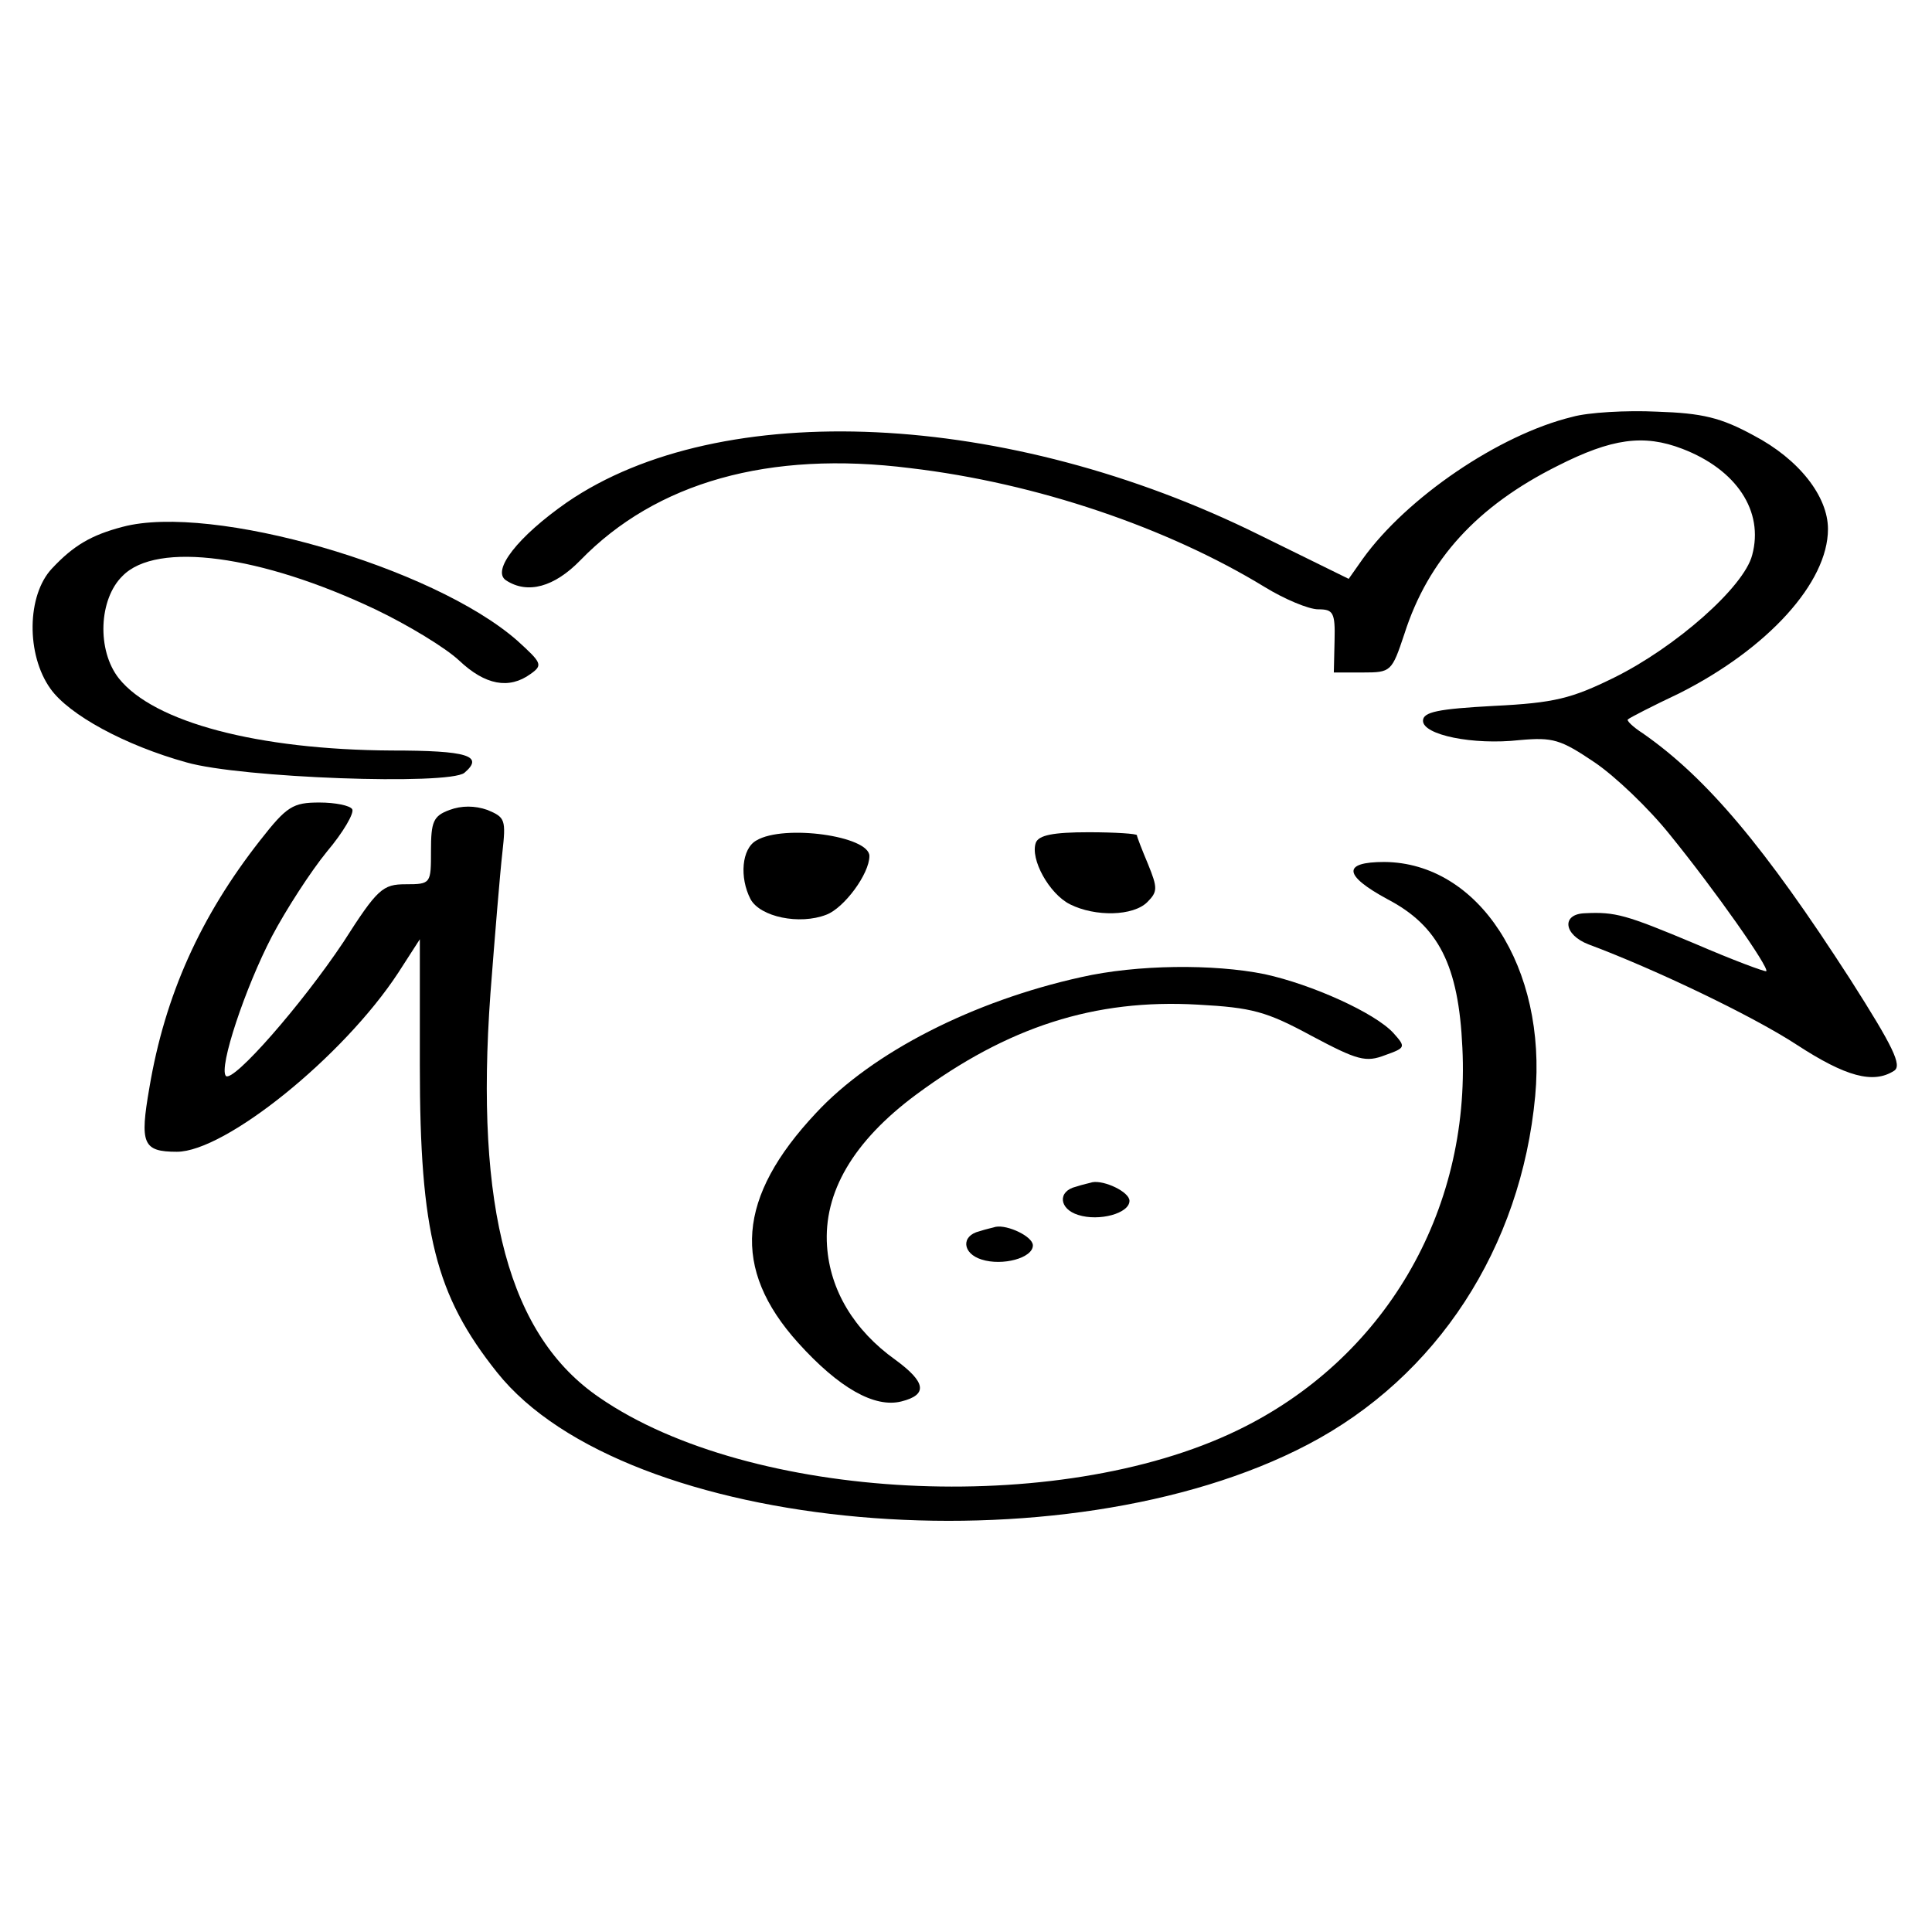
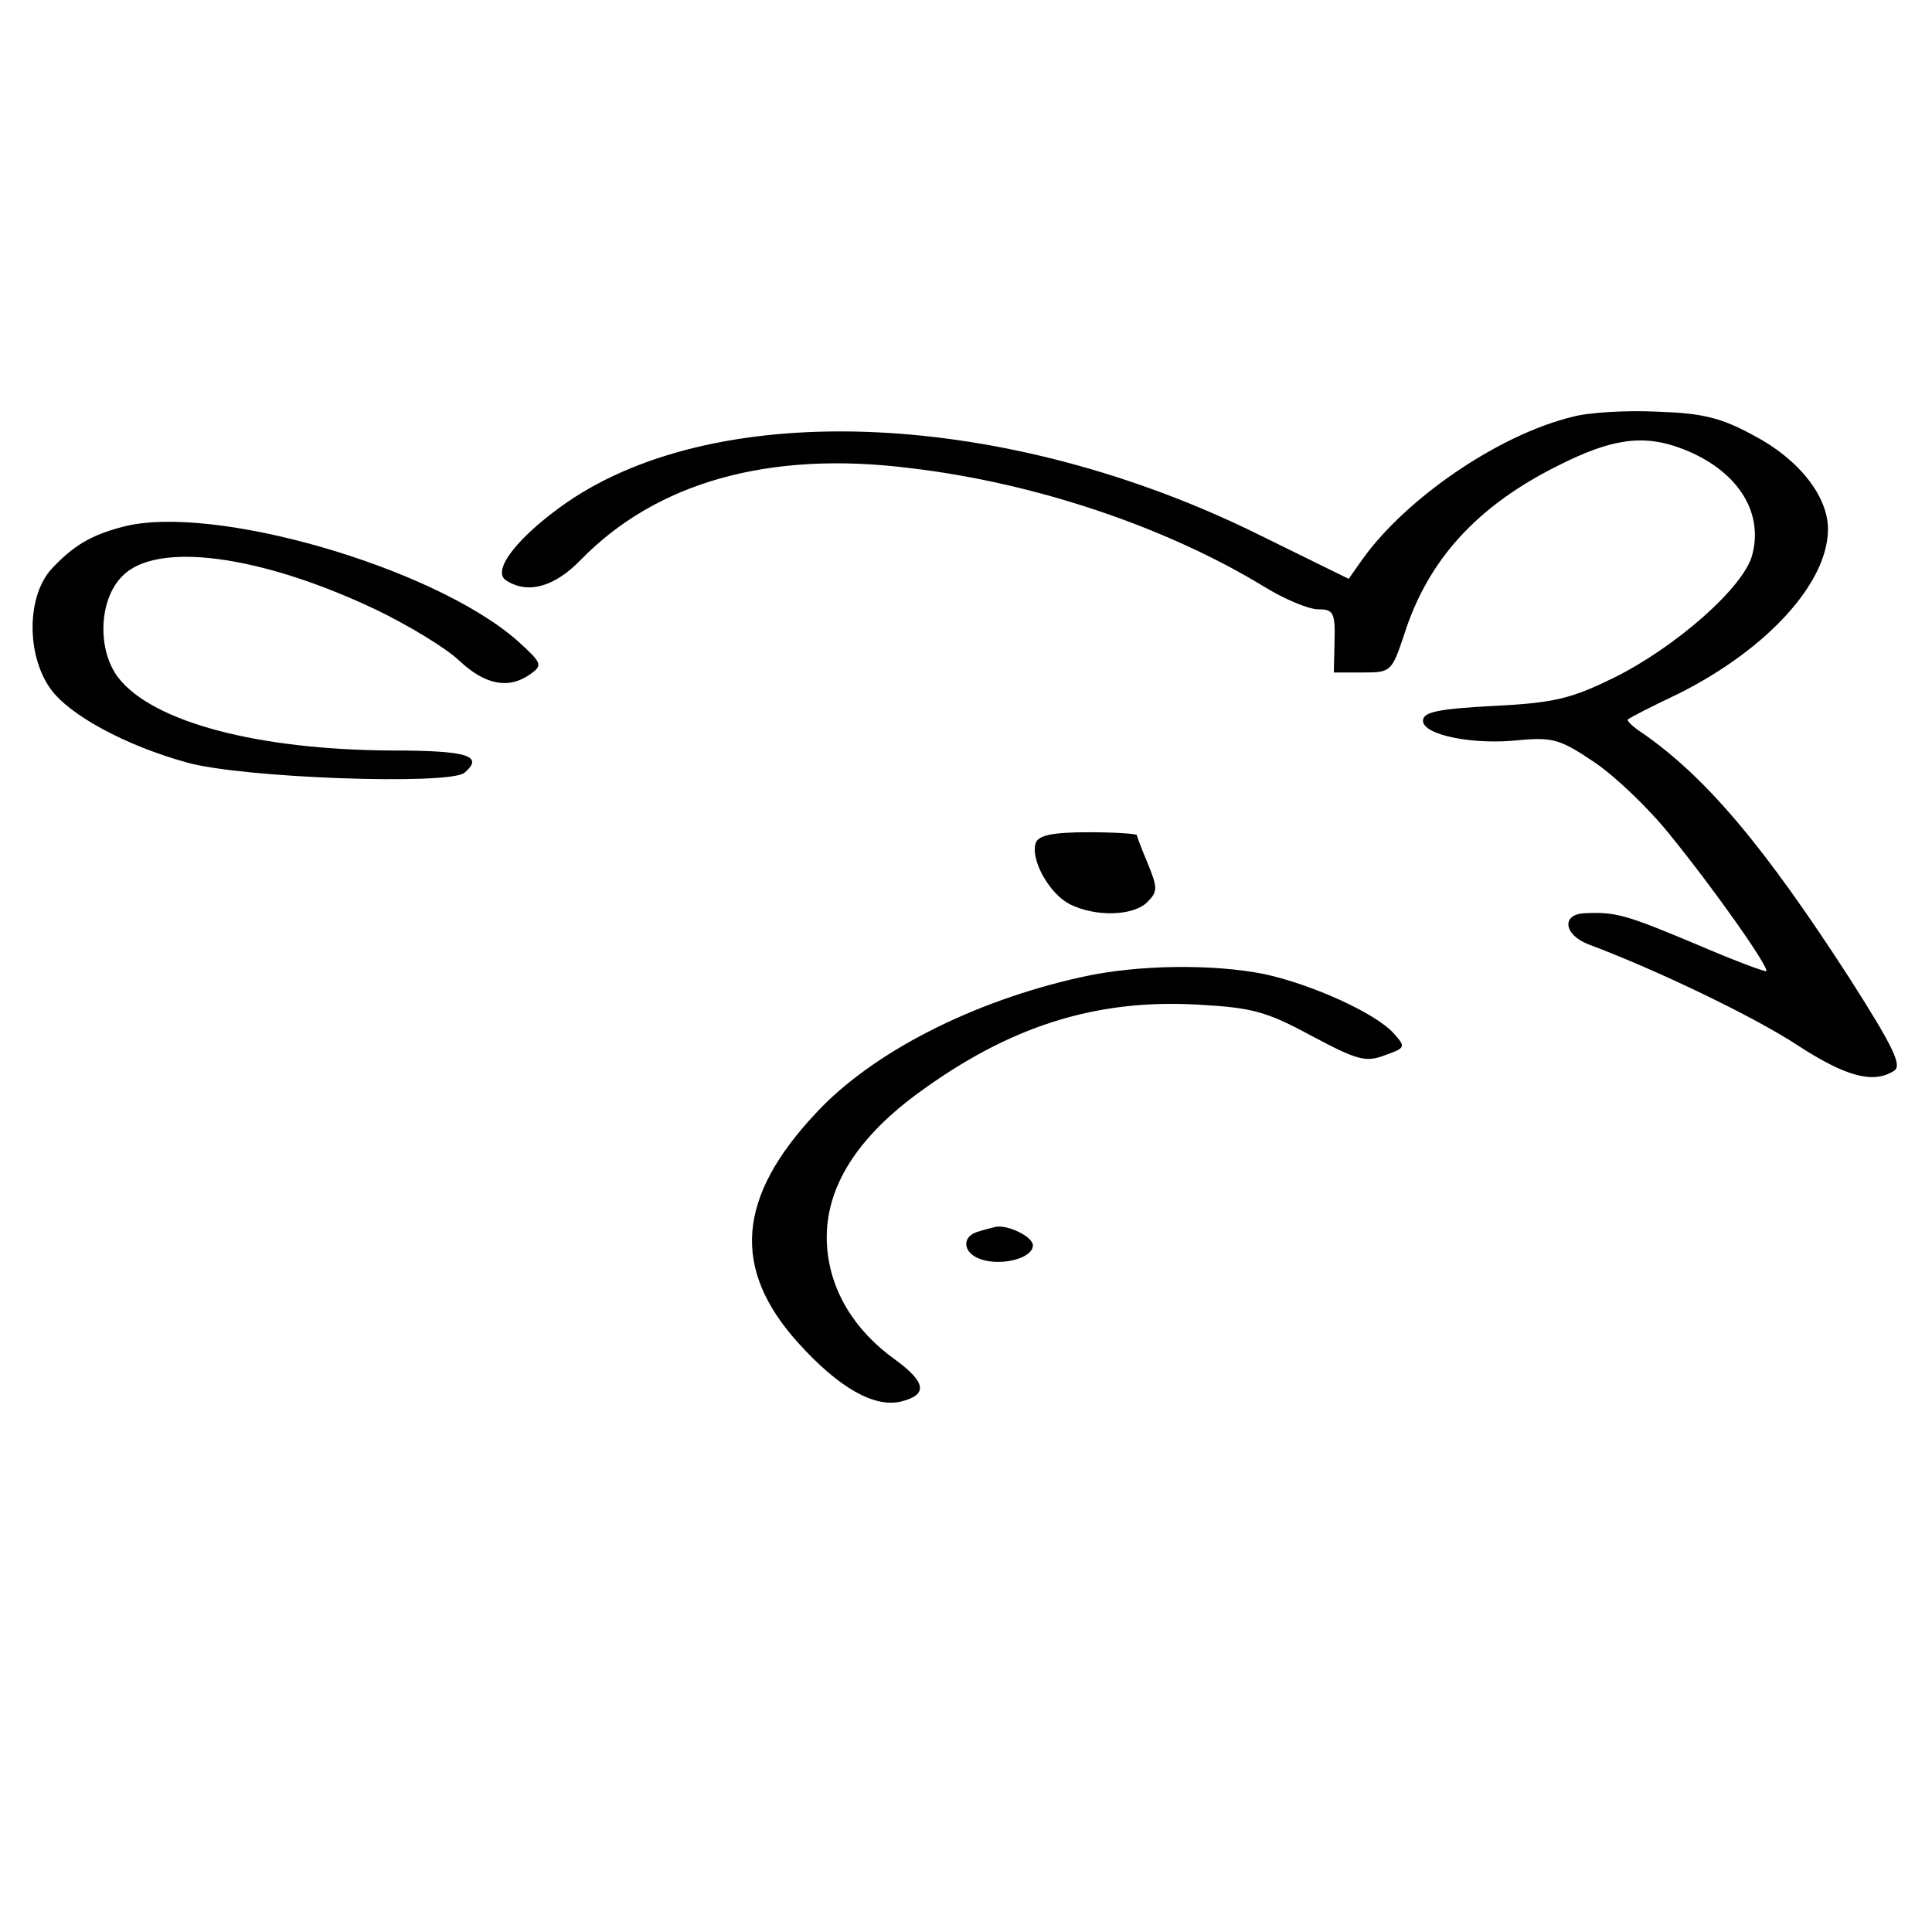
<svg xmlns="http://www.w3.org/2000/svg" version="1.0" width="260pt" height="260pt" viewBox="0 0 260 260" preserveAspectRatio="xMidYMid meet">
  <g transform="translate(0,260) scale(0.1,-0.1)" fill="#000000" stroke="none">
    <path d="M2116 2039 c-99 -24 -223 -109 -282 -191 l-19 -27 -120 59 c-339 168 -725 186 -932 44 -66 -46 -102 -92 -82 -105 29 -19 65 -9 100 27 102 105 254 148 444 124 170 -20 346 -80 477 -160 26 -16 59 -30 72 -30 20 0 23 -4 22 -42 l-1 -43 39 0 c38 0 39 1 56 52 32 100 98 172 206 226 73 37 116 43 168 23 73 -28 110 -84 94 -143 -11 -43 -103 -124 -186 -165 -57 -28 -80 -34 -162 -38 -74 -4 -95 -8 -95 -20 0 -19 67 -33 130 -26 45 4 55 1 101 -30 28 -19 73 -62 101 -97 61 -75 134 -179 130 -184 -2 -1 -45 15 -96 37 -93 39 -107 43 -148 41 -32 -1 -29 -29 5 -42 91 -34 222 -97 280 -135 66 -43 103 -53 131 -35 11 7 -1 32 -59 123 -115 178 -193 271 -279 331 -14 9 -23 18 -20 19 2 2 33 18 69 35 119 60 200 149 200 221 0 44 -39 94 -100 126 -44 24 -69 30 -130 32 -41 2 -93 -1 -114 -7z" />
    <path d="M165 1891 c-42 -11 -66 -25 -95 -56 -34 -36 -35 -116 -2 -162 25 -35 100 -76 183 -99 73 -21 353 -31 374 -14 27 23 4 30 -98 30 -180 1 -320 38 -367 97 -30 38 -27 107 5 138 46 47 186 28 340 -45 44 -21 95 -52 113 -69 35 -33 67 -39 96 -18 17 12 15 15 -18 45 -113 99 -411 185 -531 153z" />
-     <path d="M350 1469 c-80 -102 -128 -208 -149 -333 -13 -75 -9 -86 37 -86 65 0 224 128 298 241 l29 45 0 -170 c0 -225 21 -309 104 -413 173 -217 763 -269 1091 -97 174 91 287 265 306 469 16 173 -76 314 -203 315 -57 0 -55 -18 4 -50 69 -36 96 -89 101 -200 11 -222 -106 -420 -303 -515 -242 -117 -656 -95 -858 44 -122 83 -168 253 -147 544 6 78 13 163 16 189 5 45 4 48 -20 58 -17 6 -35 6 -51 0 -22 -8 -25 -16 -25 -55 0 -44 0 -45 -34 -45 -31 0 -38 -6 -84 -78 -56 -84 -148 -189 -158 -180 -10 11 26 119 62 188 19 36 52 87 74 114 22 26 37 52 34 57 -3 5 -23 9 -44 9 -36 0 -44 -5 -80 -51z" />
-     <path d="M1018 1469 c-20 -11 -23 -50 -8 -79 13 -24 66 -35 102 -21 24 9 58 55 58 79 0 27 -115 43 -152 21z" />
    <path d="M1394 1466 c-8 -22 18 -69 46 -83 34 -17 85 -16 104 3 14 14 14 19 1 51 -8 19 -15 37 -15 39 0 2 -29 4 -65 4 -48 0 -67 -4 -71 -14z" />
    <path d="M1455 1285 c-145 -32 -281 -101 -357 -183 -106 -113 -114 -209 -24 -309 55 -61 103 -88 139 -79 36 9 33 26 -8 56 -56 40 -88 94 -92 153 -5 72 35 141 120 204 123 91 240 129 379 121 73 -4 92 -9 153 -42 62 -33 73 -36 99 -26 28 10 28 11 11 30 -25 27 -109 65 -173 79 -69 14 -172 13 -247 -4z" />
-     <path d="M1448 1003 c-25 -6 -23 -30 3 -38 28 -9 69 2 69 19 0 12 -34 28 -50 25 -3 -1 -13 -3 -22 -6z" />
    <path d="M1318 943 c-25 -6 -23 -30 3 -38 28 -9 69 2 69 19 0 12 -34 28 -50 25 -3 -1 -13 -3 -22 -6z" />
  </g>
</svg>